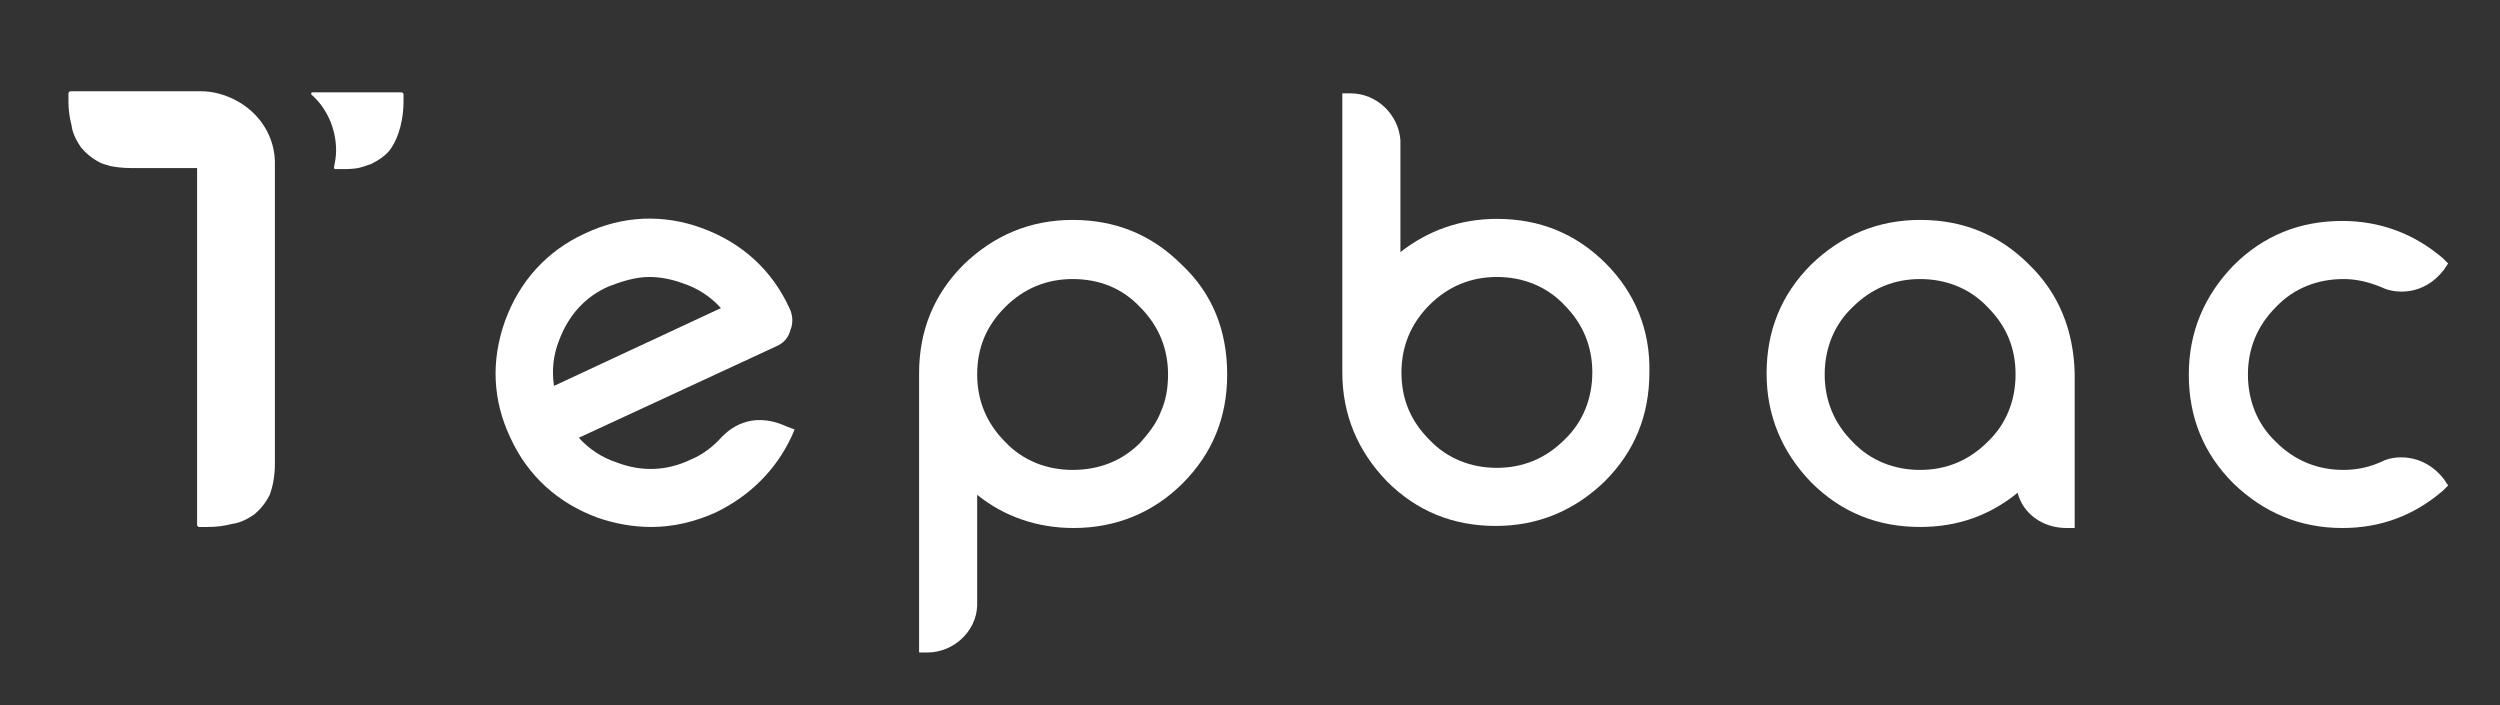
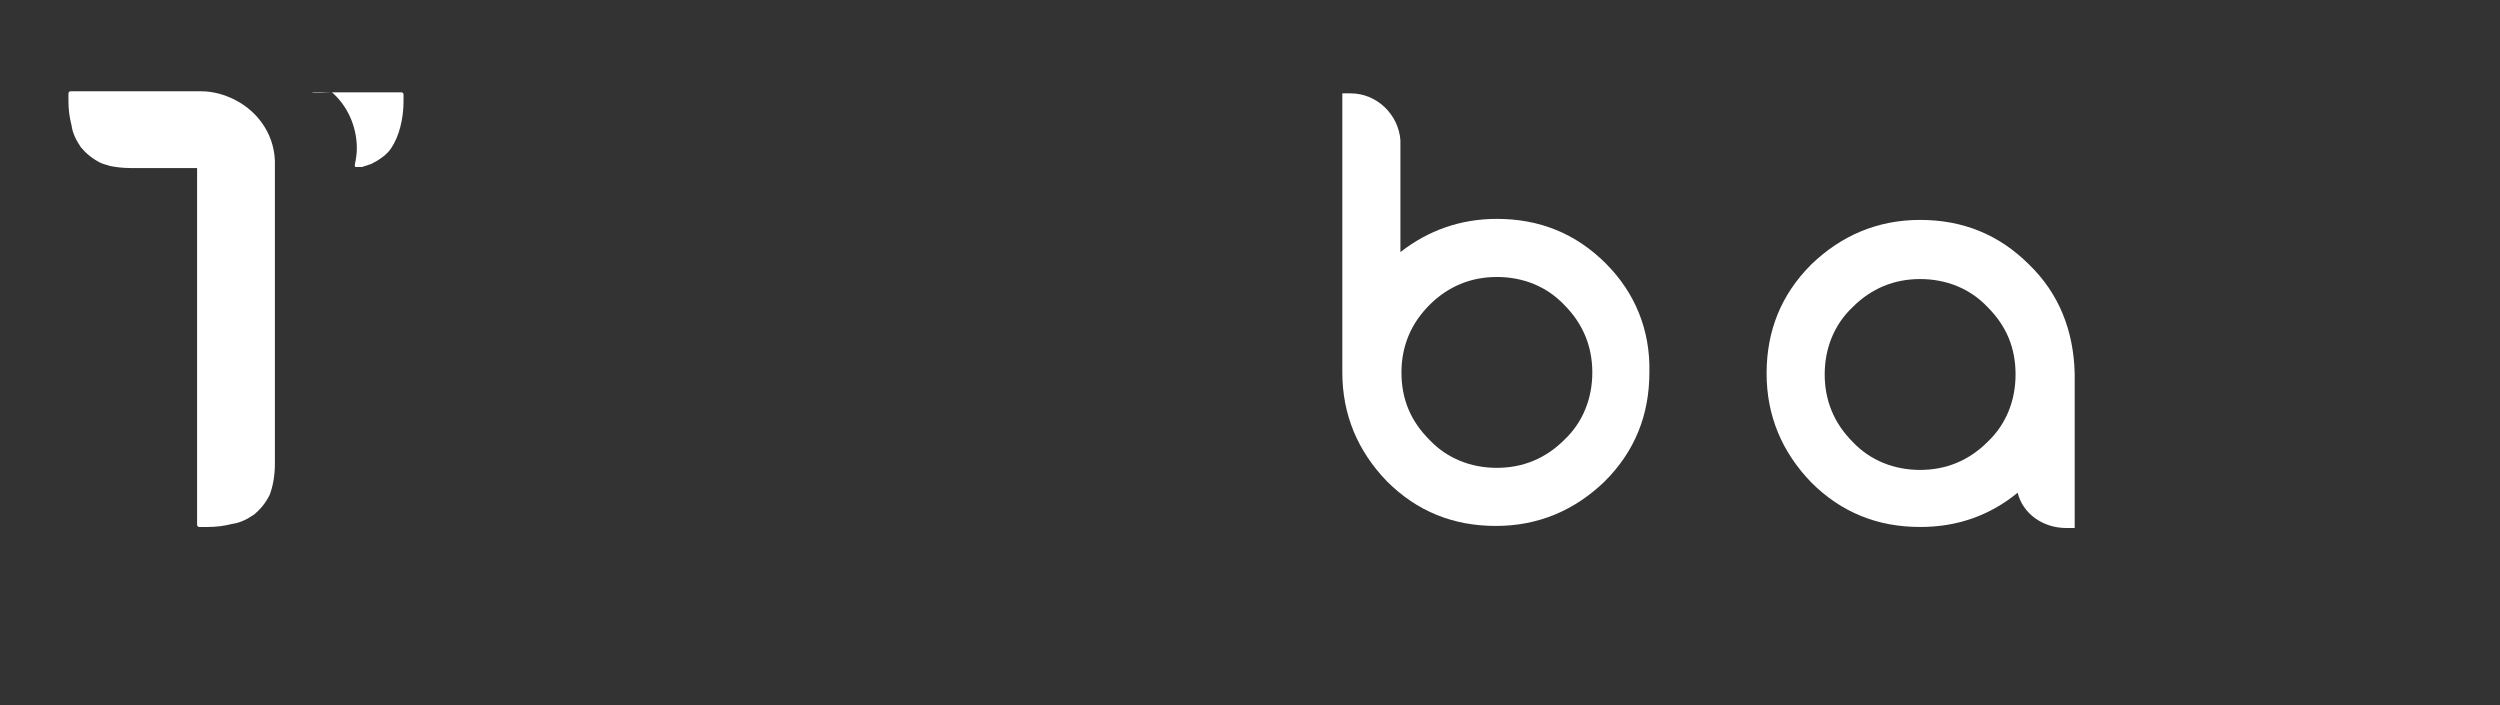
<svg xmlns="http://www.w3.org/2000/svg" version="1.1" id="Layer_1" x="0px" y="0px" width="241px" height="68px" viewBox="0 0 241 68" style="enable-background:new 0 0 241 68;" xml:space="preserve">
  <rect x="0" y="0" width="241" height="68" fill="#333333" stroke="none" />
  <style type="text/css">
	.st0{fill:#FFFFFF;}
</style>
-   <path class="st0" d="M75.8,41.1c-3.5-1.6-5.6,0.4-6.2,1c-0.8,0.9-1.8,1.7-3,2.2c-2.3,1.1-4.7,1.2-7.1,0.3c-1.5-0.5-2.7-1.3-3.7-2.4  l19-8.8c0.7-0.3,1.2-0.8,1.4-1.6c0.3-0.7,0.2-1.5-0.1-2.1c-1.7-3.7-4.6-6.3-8.4-7.7c-3.8-1.4-7.7-1.2-11.3,0.5  c-3.7,1.7-6.3,4.6-7.7,8.4c-1.4,3.9-1.2,7.7,0.5,11.3c1.7,3.7,4.6,6.3,8.4,7.7c1.7,0.6,3.5,0.9,5.2,0.9c2.1,0,4.2-0.5,6.2-1.4  c3.3-1.6,5.8-4.1,7.3-7.3l0.3-0.7L75.8,41.1z M62.6,26.7c1,0,2.1,0.2,3.2,0.6c1.5,0.5,2.7,1.3,3.7,2.4l-16.1,7.5  c-0.2-1.4-0.1-2.9,0.5-4.4c0.9-2.4,2.5-4.2,4.8-5.2C60,27.1,61.3,26.7,62.6,26.7z" />
-   <path class="st0" d="M113.9,25.5c-2.9-2.9-6.4-4.3-10.5-4.3s-7.6,1.5-10.5,4.3c-2.9,2.9-4.3,6.4-4.3,10.5v26.9h0.8  c2.5,0,4.7-2,4.8-4.5V47.7c2.6,2.1,5.8,3.2,9.3,3.2c4.1,0,7.7-1.5,10.5-4.3c2.9-2.9,4.3-6.4,4.3-10.5  C118.3,31.9,116.9,28.3,113.9,25.5z M103.4,45.3c-2.5,0-4.8-0.9-6.5-2.7c-1.8-1.8-2.7-4-2.7-6.5c0-2.6,0.9-4.7,2.7-6.5  c1.8-1.8,4-2.7,6.5-2.7c2.6,0,4.8,0.9,6.5,2.7c1.8,1.8,2.7,4,2.7,6.5c0,1.3-0.2,2.5-0.7,3.6c-0.4,1.1-1.2,2.1-2,3  C108.2,44.4,106,45.3,103.4,45.3z" />
  <path class="st0" d="M154.8,25.4c-2.9-2.9-6.4-4.3-10.5-4.3c-3.5,0-6.6,1.1-9.3,3.2V13.5c-0.2-2.5-2.3-4.5-4.8-4.5h-0.8v26.9  c0,4.1,1.5,7.6,4.3,10.5c2.9,2.9,6.4,4.3,10.5,4.3s7.6-1.5,10.5-4.3c2.9-2.9,4.3-6.4,4.3-10.5C159.1,31.8,157.6,28.2,154.8,25.4z   M144.3,45.1c-2.5,0-4.8-0.9-6.5-2.7c-1.8-1.8-2.7-3.9-2.7-6.5c0-2.5,0.9-4.7,2.7-6.5c1.8-1.8,4-2.7,6.5-2.7c2.5,0,4.8,0.9,6.5,2.7  c1.8,1.8,2.7,4,2.7,6.5s-0.9,4.8-2.7,6.5C149,44.2,146.8,45.1,144.3,45.1z" />
  <path class="st0" d="M195.6,25.5c-2.9-2.9-6.4-4.3-10.5-4.3s-7.6,1.5-10.5,4.3c-2.9,2.9-4.3,6.4-4.3,10.5c0,4.1,1.5,7.6,4.3,10.5  c2.9,2.9,6.4,4.3,10.5,4.3c3.6,0,6.7-1.1,9.4-3.3c0.5,2,2.4,3.4,4.7,3.4h0.8V36C199.9,31.9,198.5,28.3,195.6,25.5z M185.1,45.3  c-2.5,0-4.8-0.9-6.5-2.7c-1.8-1.8-2.7-4-2.7-6.5s0.9-4.8,2.7-6.5c1.8-1.8,4-2.7,6.5-2.7s4.8,0.9,6.5,2.7c1.8,1.8,2.7,3.9,2.7,6.5  c0,2.5-0.9,4.8-2.7,6.5C189.8,44.4,187.6,45.3,185.1,45.3z" />
-   <path class="st0" d="M235.6,46.2l0.4,0.6l-0.5,0.5c-2.8,2.4-6,3.6-9.7,3.6c-4.1,0-7.6-1.5-10.5-4.3c-2.9-2.9-4.3-6.4-4.3-10.5  s1.5-7.6,4.3-10.5c2.9-2.9,6.4-4.3,10.5-4.3c3.6,0,6.9,1.2,9.7,3.6l0.5,0.5l-0.4,0.6c-2,2.6-4.8,2.3-6,1.7c-1.2-0.5-2.4-0.8-3.7-0.8  c-2.5,0-4.8,0.9-6.5,2.7c-1.8,1.8-2.7,4-2.7,6.5s0.9,4.8,2.7,6.5c1.8,1.8,4,2.7,6.5,2.7c1.4,0,2.6-0.3,3.7-0.8  C230.7,43.9,233.6,43.6,235.6,46.2z" />
  <path class="st0" d="M26.5,16L26.5,16v28.7c0,1.2-0.2,2.2-0.5,3c-0.4,0.8-0.9,1.4-1.5,1.9c-0.6,0.4-1.3,0.8-2.1,0.9  c-0.8,0.2-1.5,0.3-2.4,0.3h-0.8c-0.1,0-0.2-0.1-0.2-0.2V16.2h-6.4c-0.8,0-1.5-0.1-2-0.2c-0.3-0.1-0.7-0.2-0.9-0.3  c-0.8-0.4-1.4-0.9-1.9-1.5c-0.4-0.6-0.8-1.3-0.9-2.1c-0.2-0.8-0.3-1.5-0.3-2.3V9c0-0.1,0.1-0.2,0.2-0.2h12.6c1.1,0,2.2,0.3,3.2,0.8  C25,10.8,26.6,13.2,26.5,16C26.5,16,26.5,16,26.5,16z" />
-   <path class="st0" d="M38.9,9.1v0.7c0,0.8-0.1,1.6-0.3,2.4c-0.2,0.8-0.5,1.5-0.9,2.1c-0.4,0.6-1.1,1.1-1.9,1.5  c-0.3,0.1-0.6,0.2-0.9,0.3c-0.6,0.2-1.3,0.2-2,0.2h-0.6c-0.1,0-0.1-0.1-0.1-0.2c0.1-0.5,0.2-1,0.2-1.6c0-2.1-0.9-4.1-2.4-5.4  C30,9,30,8.9,30.1,8.9h8.6C38.8,8.9,38.9,9,38.9,9.1z" />
+   <path class="st0" d="M38.9,9.1v0.7c0,0.8-0.1,1.6-0.3,2.4c-0.2,0.8-0.5,1.5-0.9,2.1c-0.4,0.6-1.1,1.1-1.9,1.5  c-0.3,0.1-0.6,0.2-0.9,0.3h-0.6c-0.1,0-0.1-0.1-0.1-0.2c0.1-0.5,0.2-1,0.2-1.6c0-2.1-0.9-4.1-2.4-5.4  C30,9,30,8.9,30.1,8.9h8.6C38.8,8.9,38.9,9,38.9,9.1z" />
</svg>